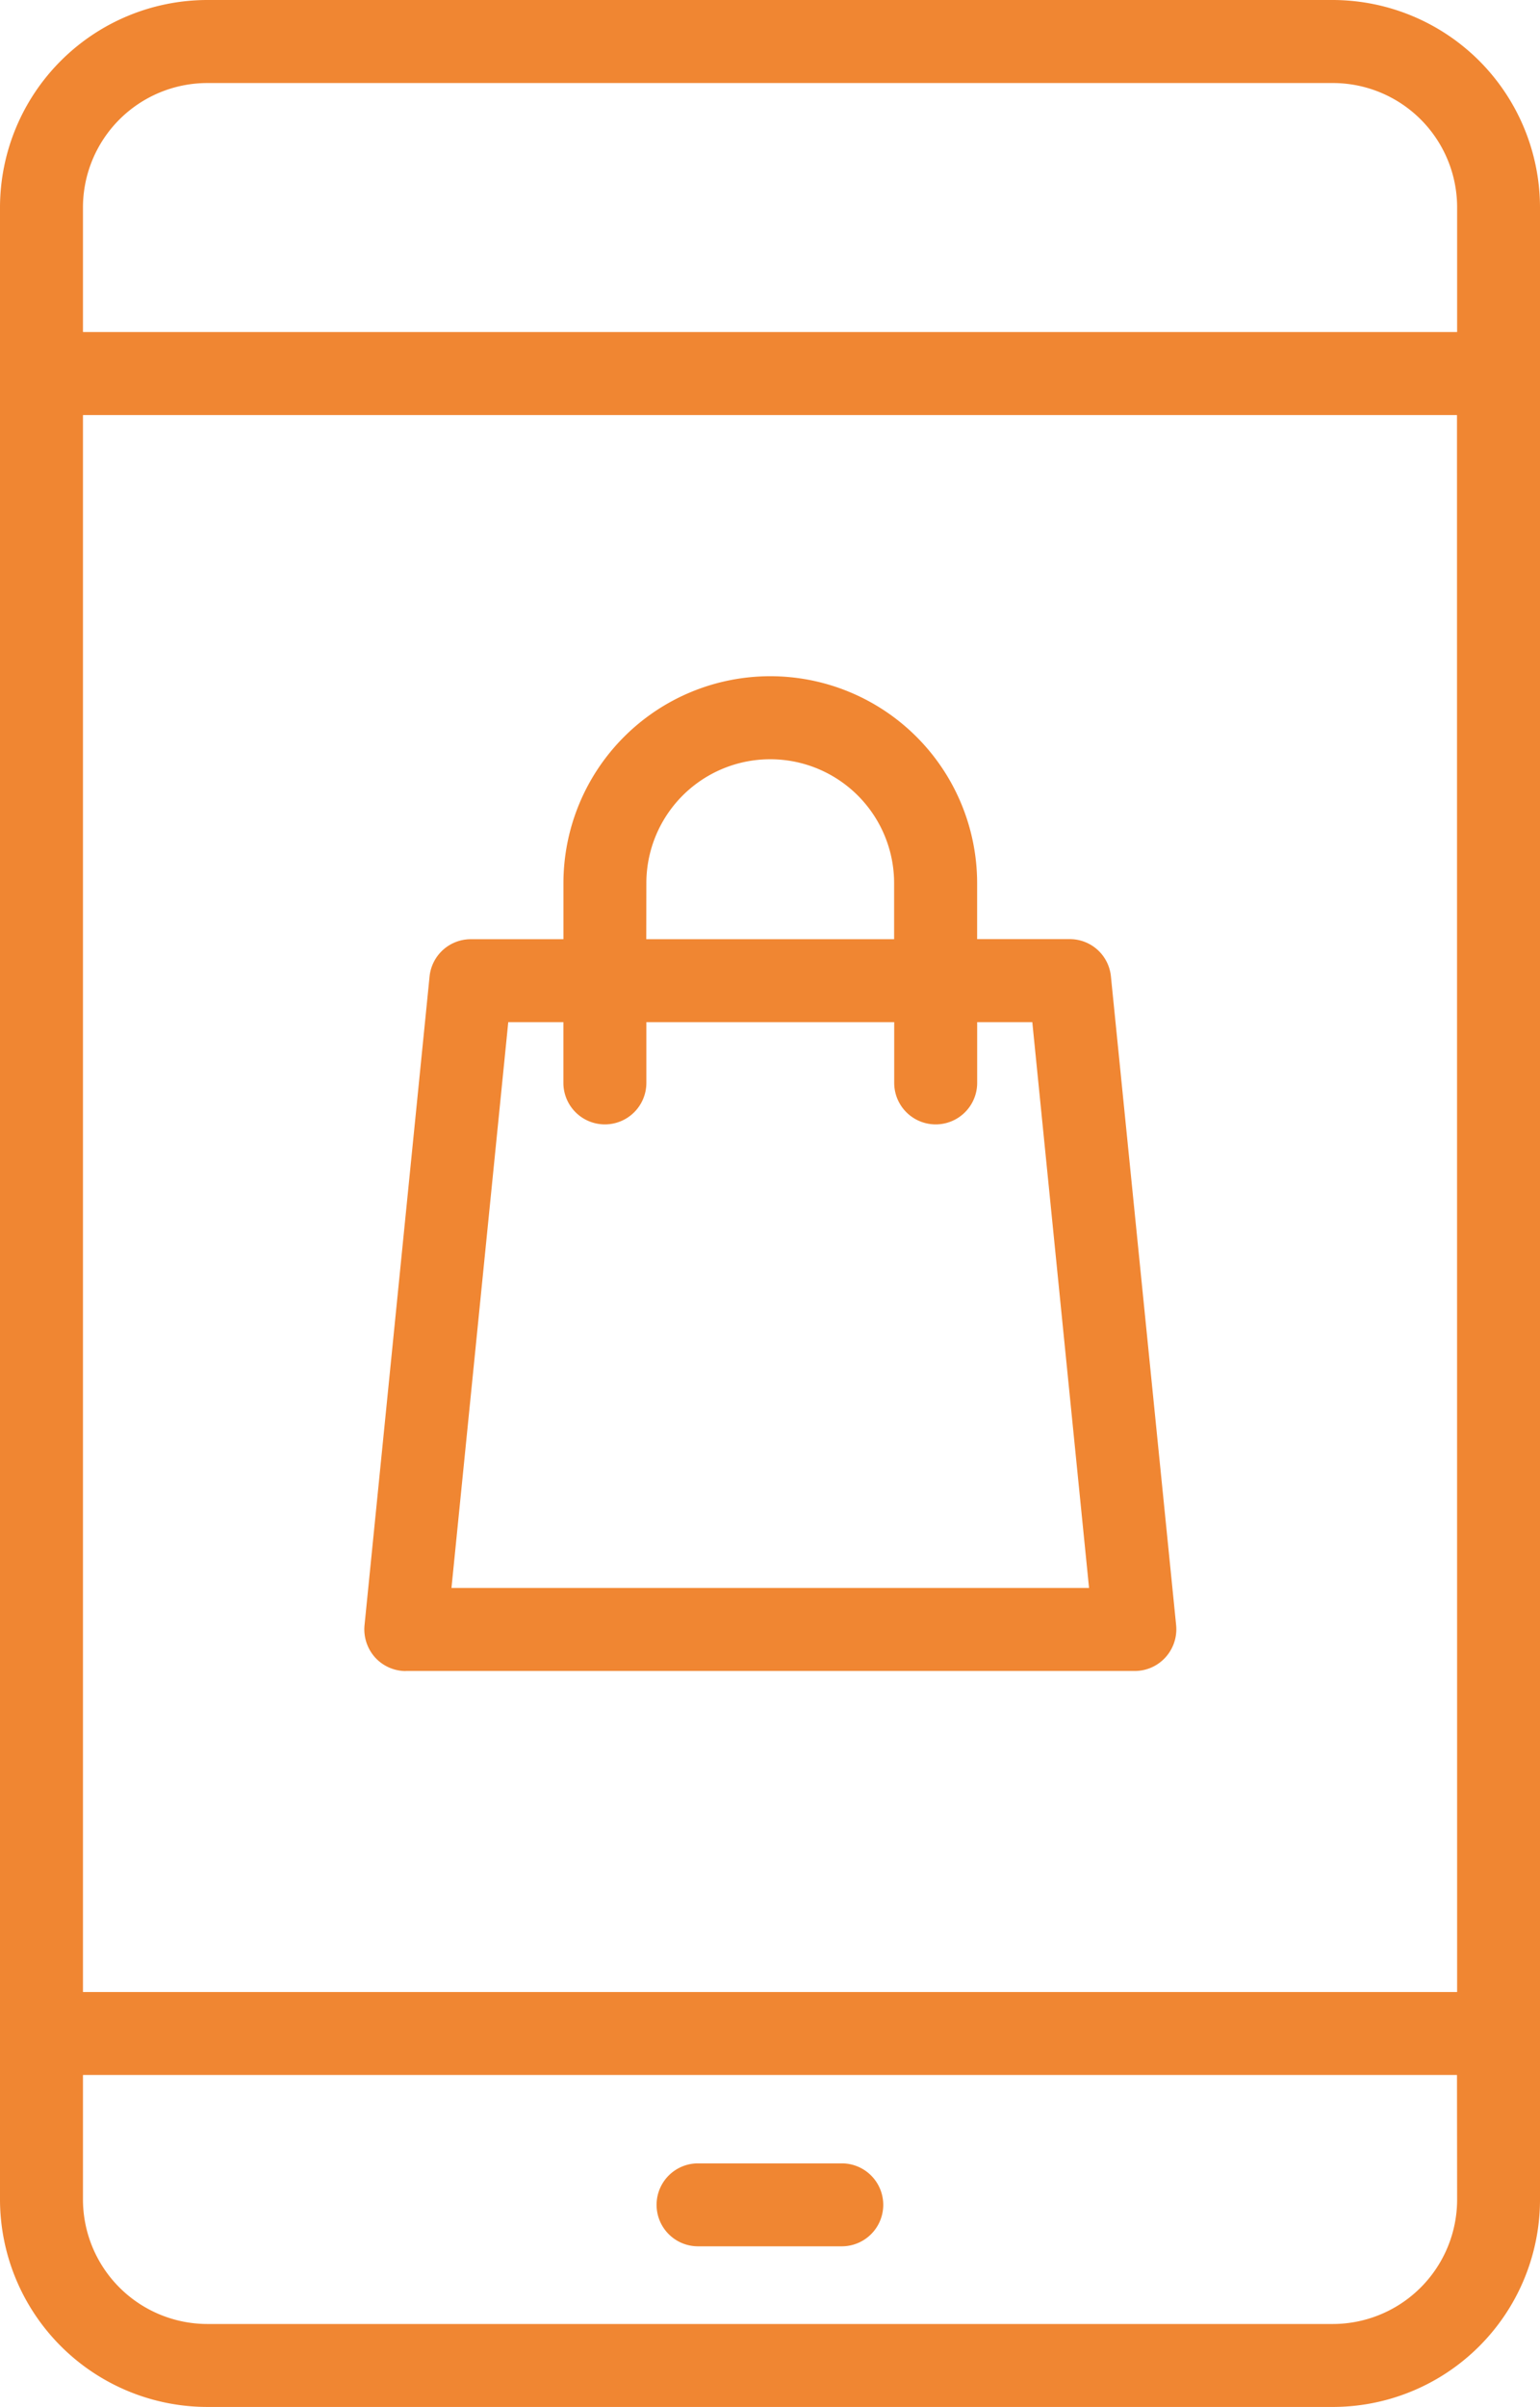
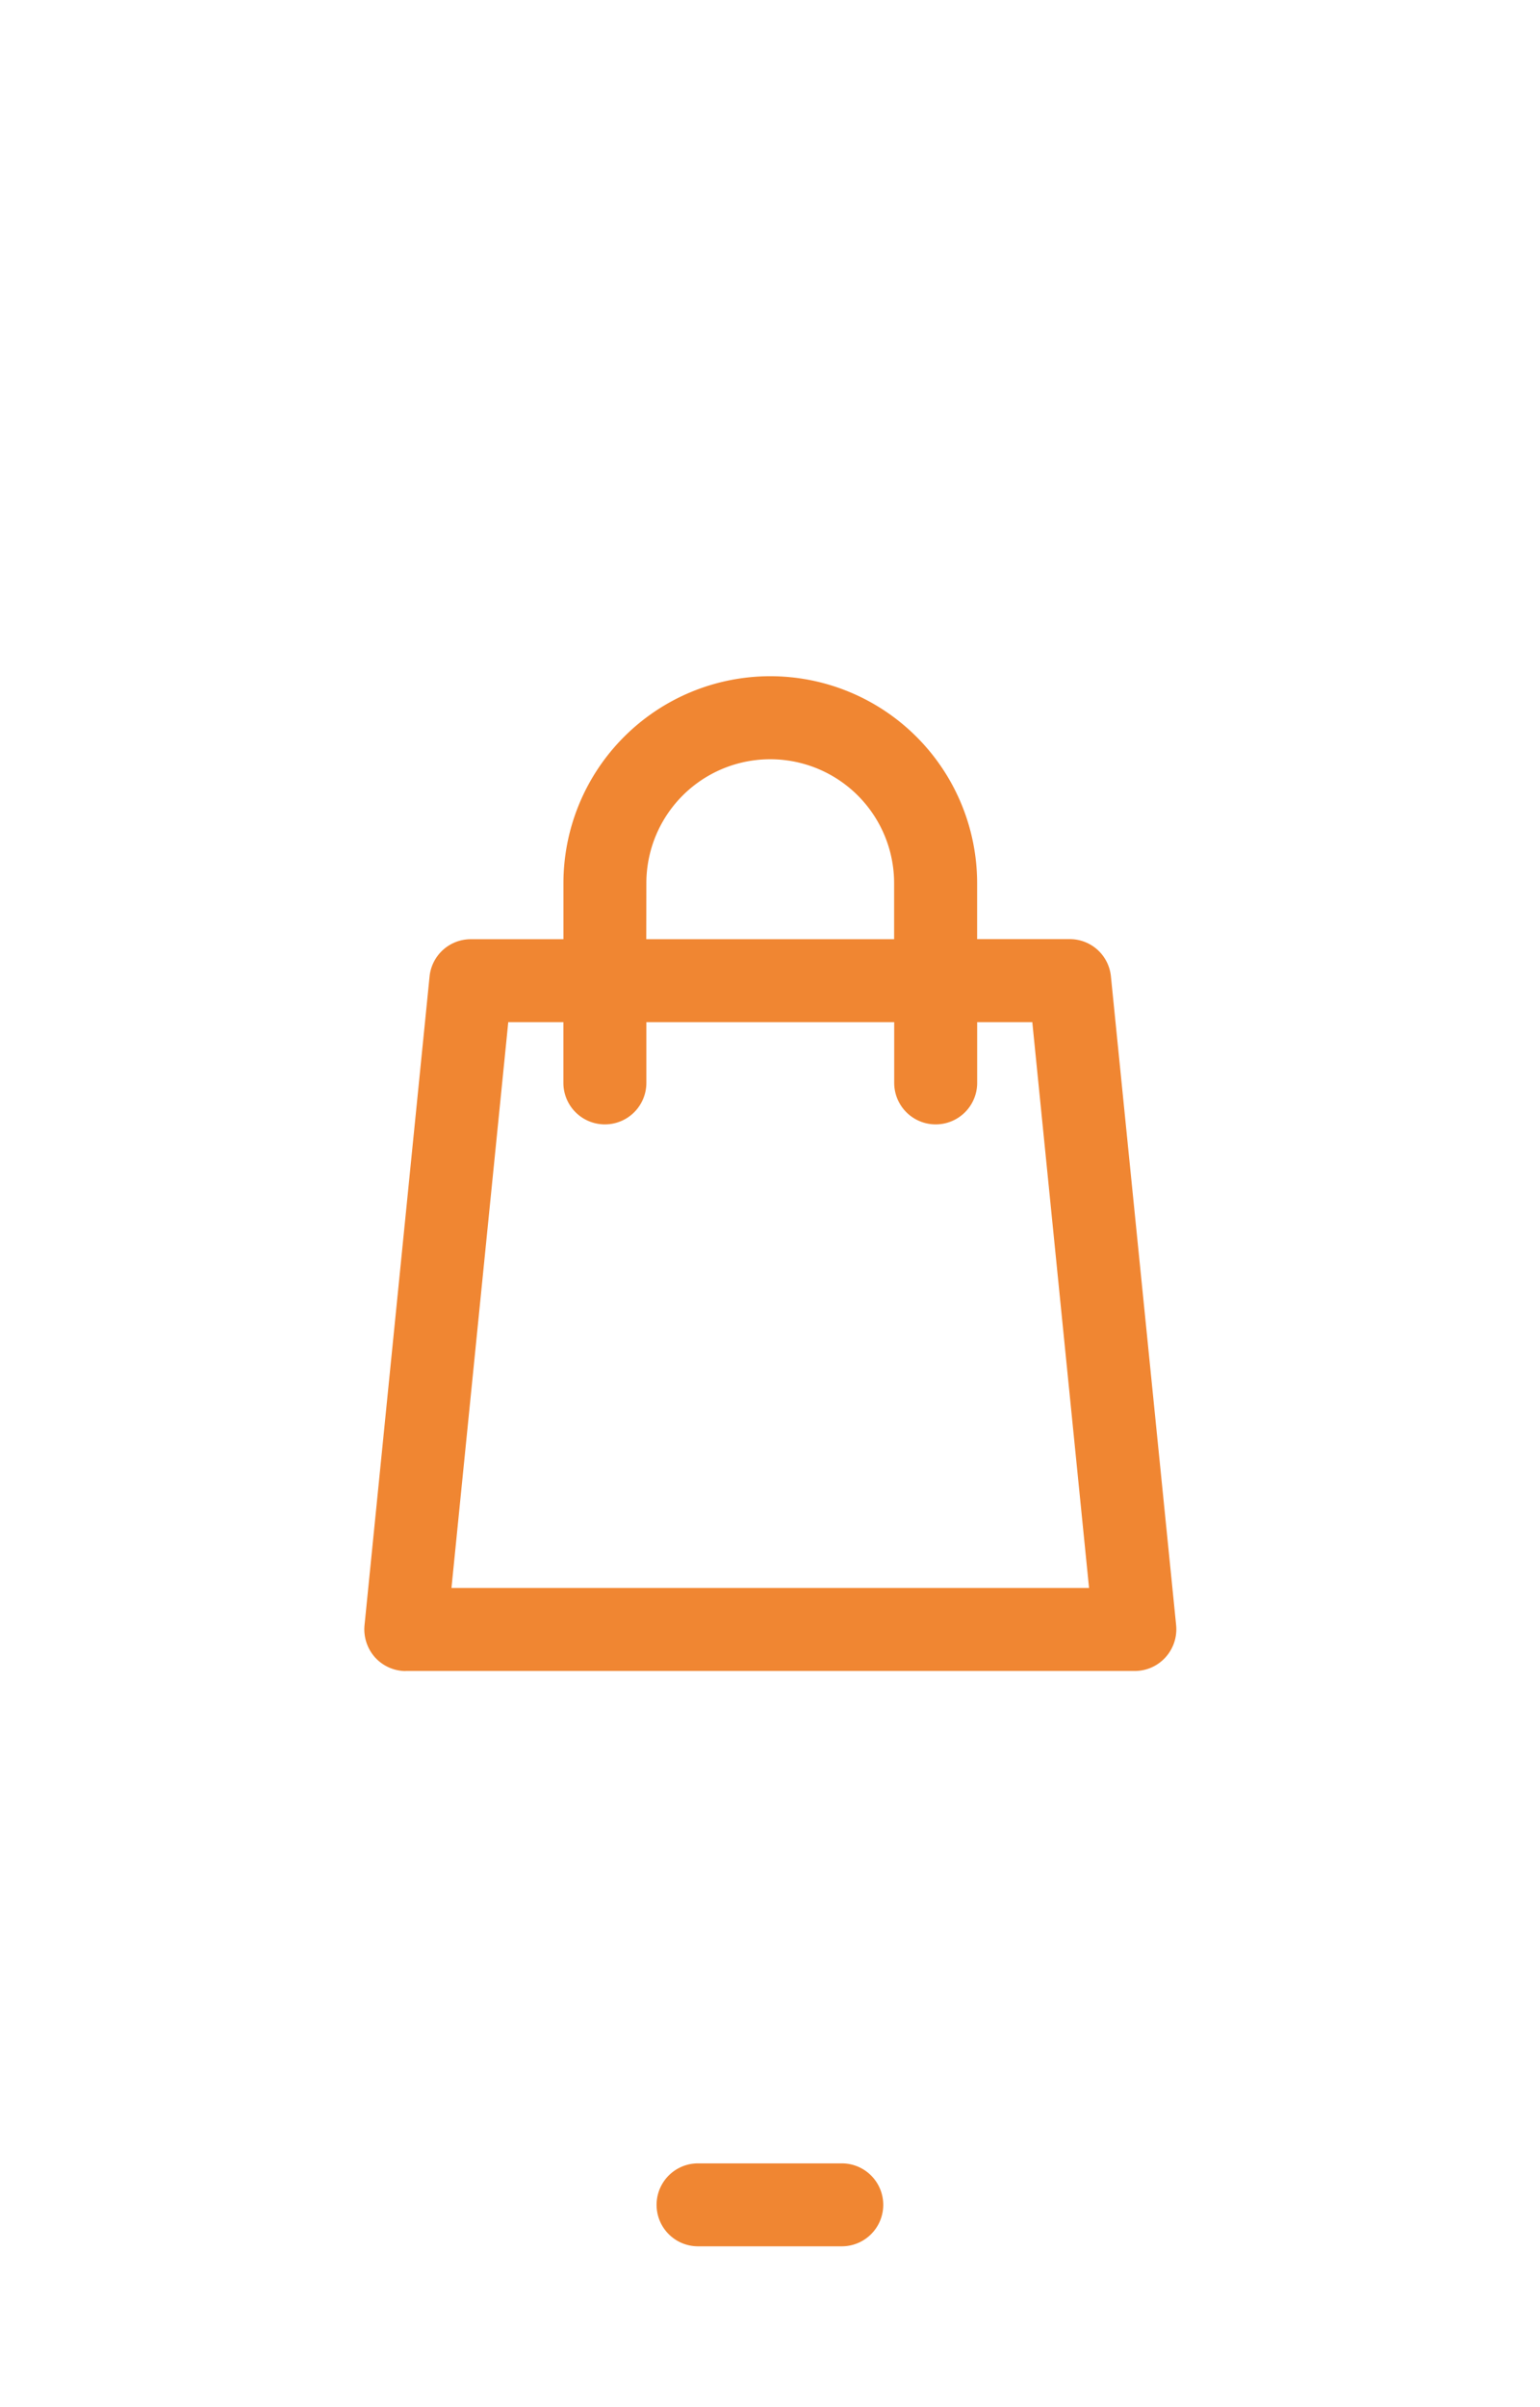
<svg xmlns="http://www.w3.org/2000/svg" id="Group_1276" data-name="Group 1276" width="35.417" height="55.306" viewBox="0 0 35.417 55.306">
  <defs>
    <clipPath id="clip-path">
      <rect id="Rectangle_445" data-name="Rectangle 445" width="35.417" height="55.306" fill="#f08632" />
    </clipPath>
  </defs>
  <g id="Group_1275" data-name="Group 1275" clip-path="url(#clip-path)">
    <path id="Path_2291" data-name="Path 2291" d="M8.693,27.384H12a.953.953,0,1,0,0-1.906H8.693a.953.953,0,1,0,0,1.906" transform="translate(7.36 24.231)" fill="#f08632" />
-     <path id="Path_2292" data-name="Path 2292" d="M33.511,7.629H1.908V4.768a2.861,2.861,0,0,1,2.86-2.86H30.651a2.858,2.858,0,0,1,2.86,2.86Zm0,38.143H1.908V9.537h31.6Zm0,4.766a2.861,2.861,0,0,1-2.86,2.862H4.768a2.864,2.864,0,0,1-2.86-2.862v-2.86h31.6ZM34.022,1.4A4.778,4.778,0,0,0,30.651,0H4.768A4.773,4.773,0,0,0,0,4.768V50.538a4.773,4.773,0,0,0,4.768,4.768H30.651a4.766,4.766,0,0,0,4.766-4.768V4.768A4.777,4.777,0,0,0,34.022,1.4" fill="#f08632" />
    <path id="Path_2293" data-name="Path 2293" d="M7.606,15.913H8.874v1.395a.954.954,0,0,0,1.908,0V15.913h5.7v1.395a.954.954,0,0,0,1.908,0V15.913h1.268l1.305,13H6.3Zm3.176-3.192a2.848,2.848,0,0,1,2.849-2.849h0a2.848,2.848,0,0,1,2.849,2.847v1.288h-5.7Zm-5.535,18.1H22.016a.95.95,0,0,0,.706-.314.962.962,0,0,0,.244-.736l-1.5-14.908a.949.949,0,0,0-.946-.858H18.389V12.721a4.757,4.757,0,0,0-4.757-4.757h0a4.757,4.757,0,0,0-4.757,4.757v1.286H6.742a.952.952,0,0,0-.946.858L4.3,29.773a.968.968,0,0,0,.242.736.957.957,0,0,0,.708.314" transform="translate(4.083 7.574)" fill="#f08632" />
  </g>
</svg>